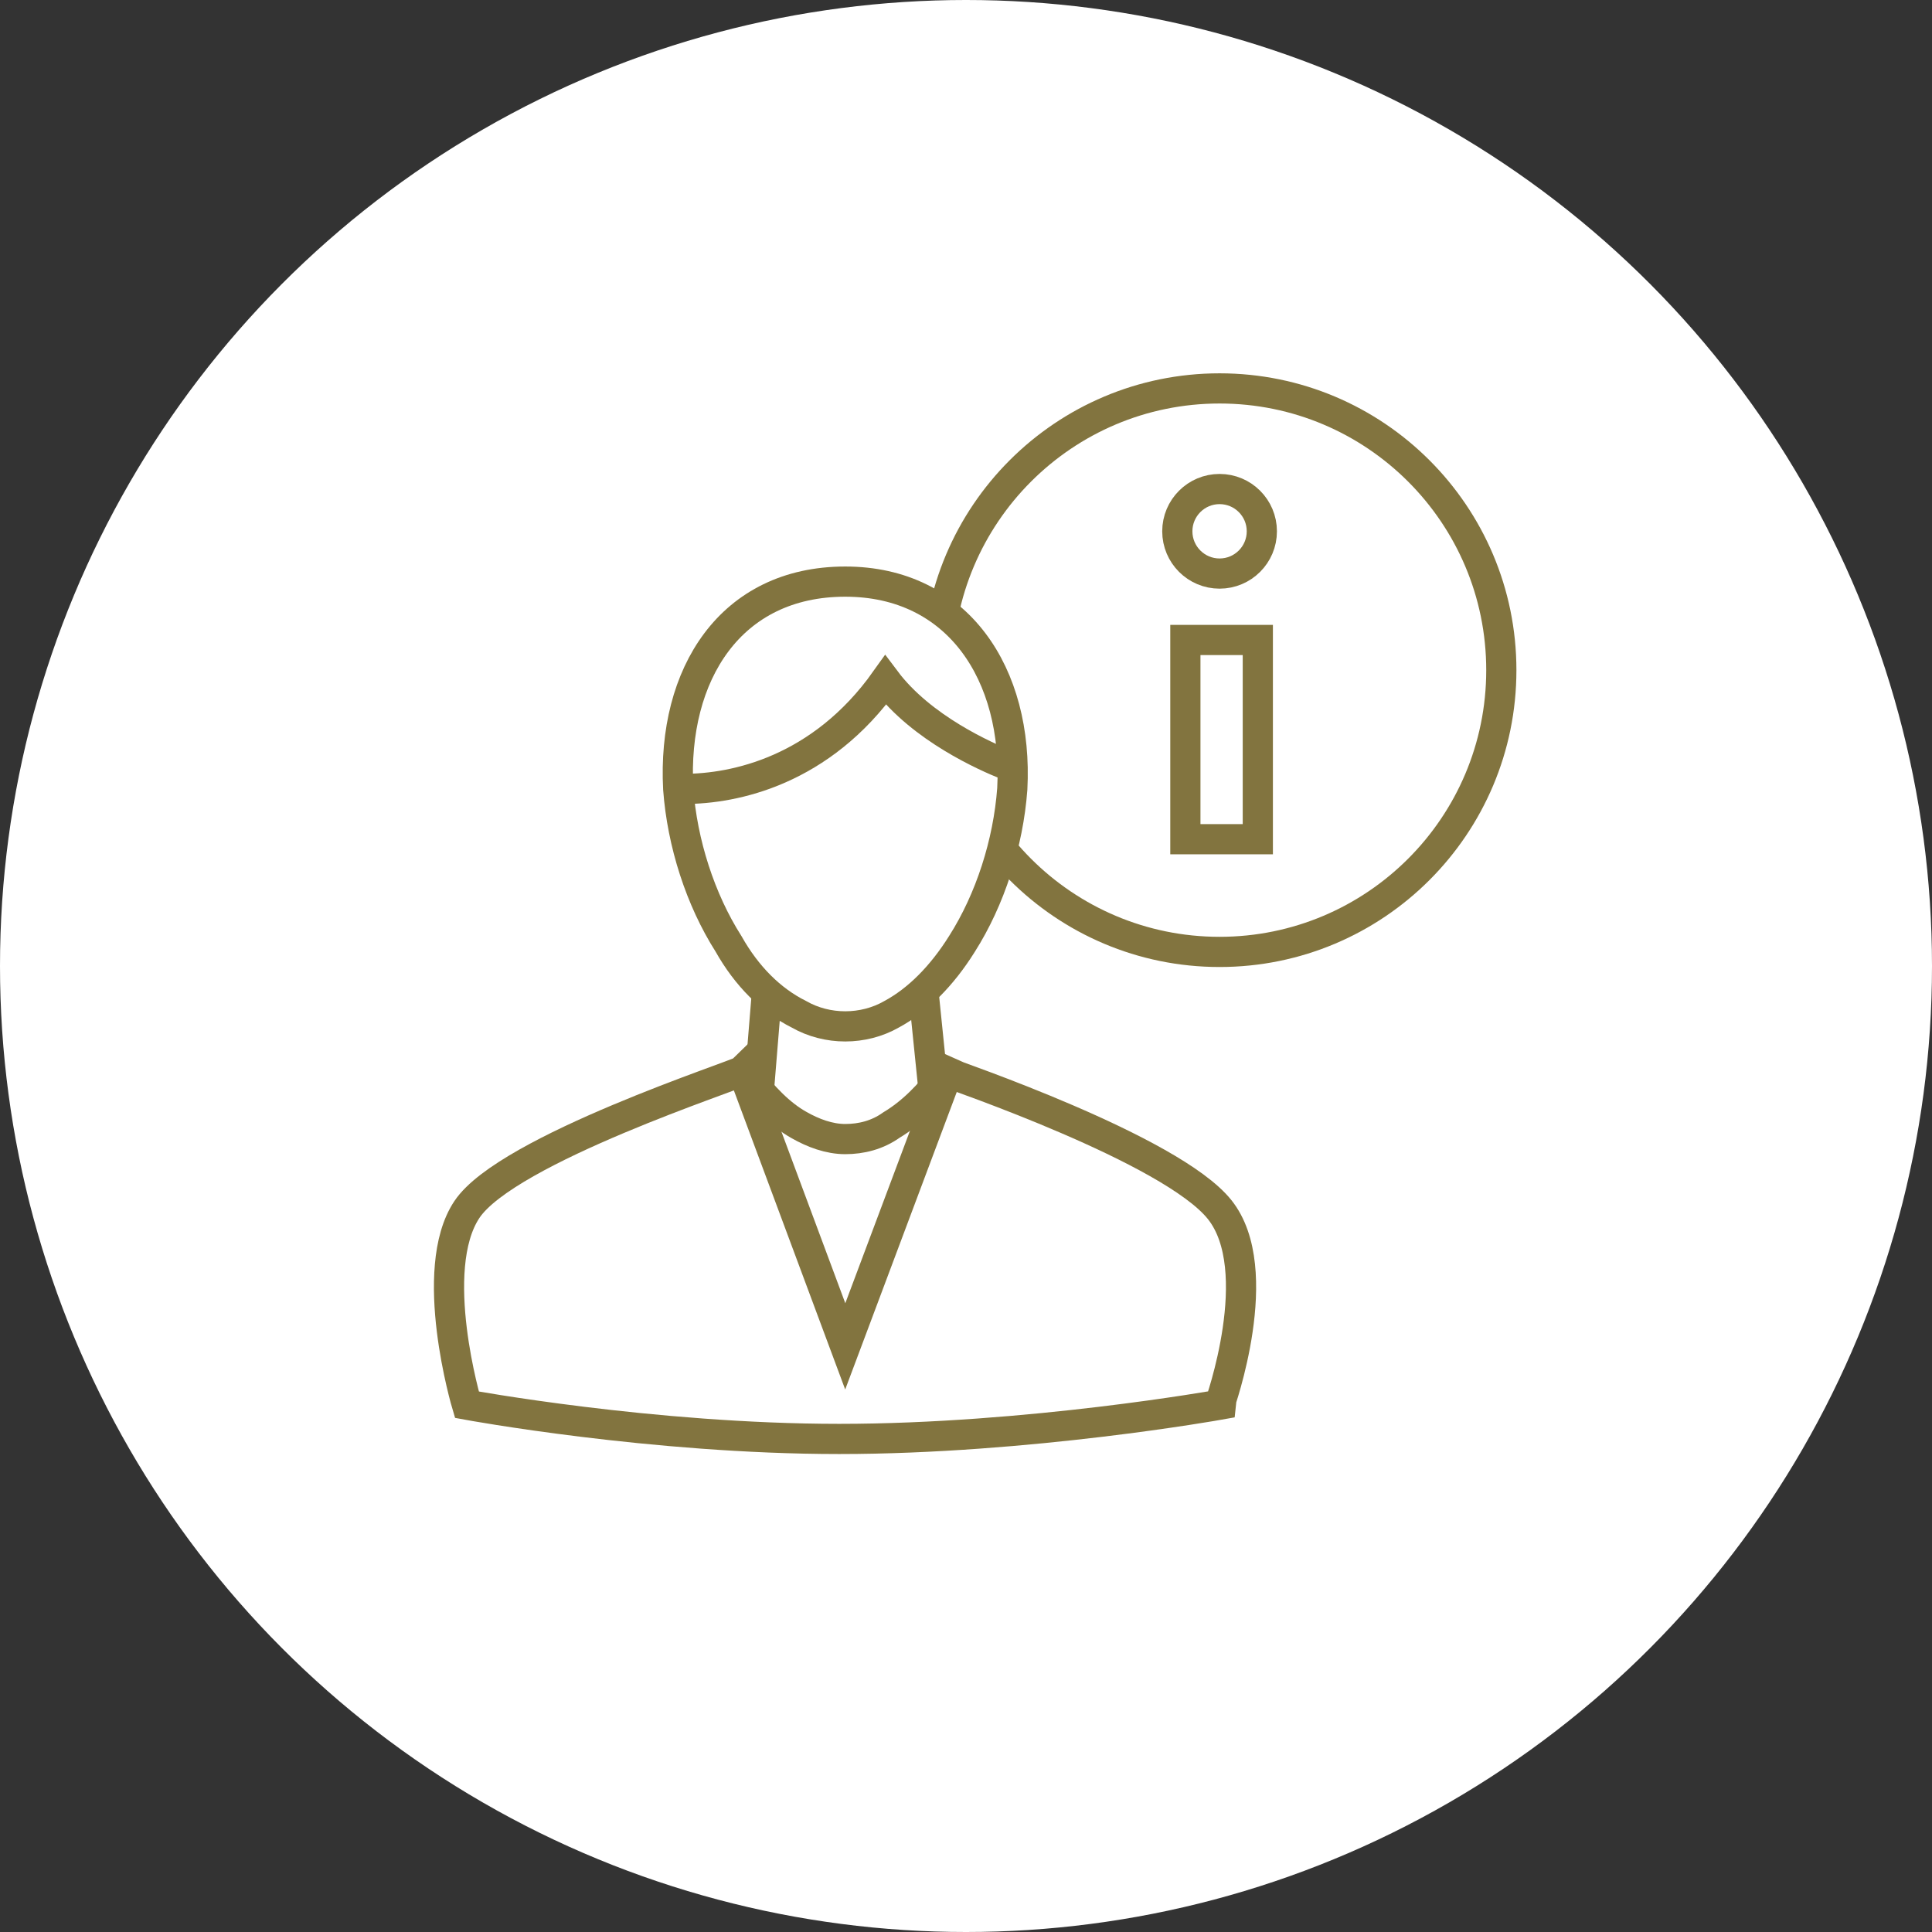
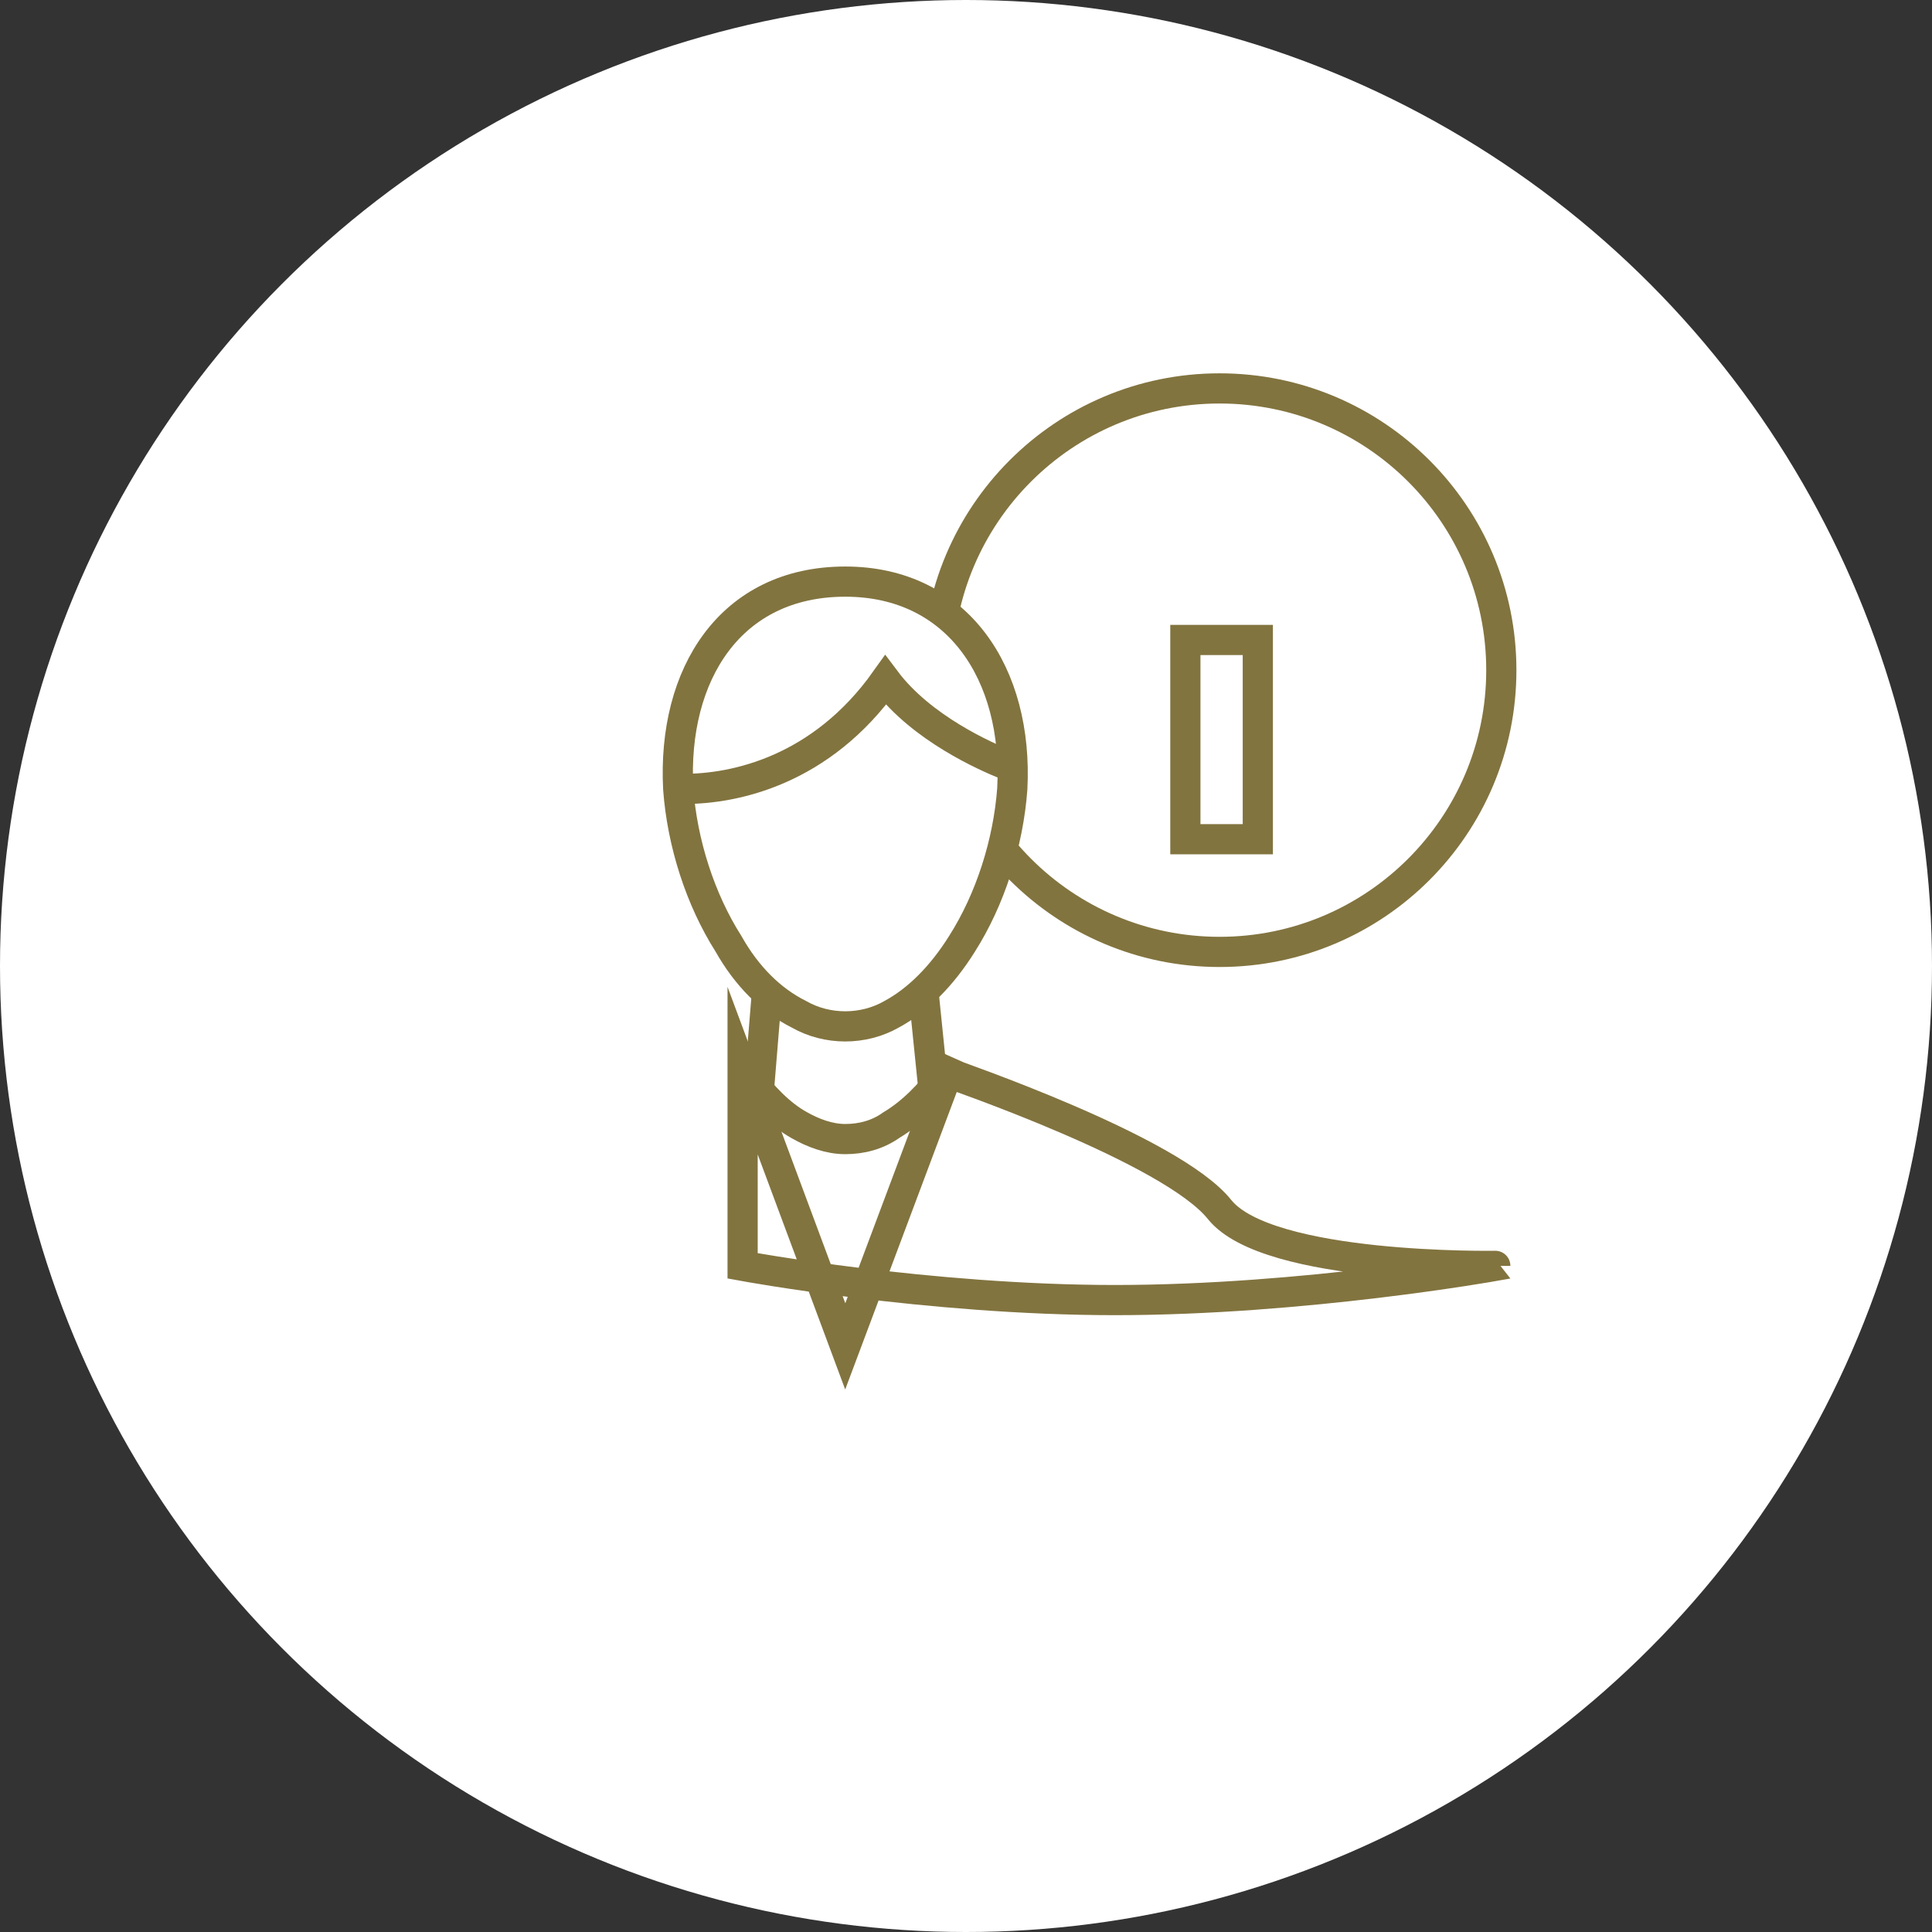
<svg xmlns="http://www.w3.org/2000/svg" version="1.1" id="Layer_1" x="0px" y="0px" width="96px" height="96px" viewBox="0 0 96 96" style="enable-background:new 0 0 96 96;" xml:space="preserve">
  <rect x="0" y="0" width="96" height="96" fill="#333333" stroke="none" />
  <style type="text/css">
	.st0{fill:#FFFFFF;}
	.st1{fill:none;stroke:#82743F;stroke-width:1.5;stroke-miterlimit:10;}
	.st2{fill:#FFFFFF;stroke:#82743F;stroke-width:1.5;stroke-miterlimit:10;}
</style>
  <g>
    <circle class="st0" cx="48" cy="48" r="48" />
    <g>
-       <path class="st1" d="M60.6,60.1c-2.4-3-13.3-6.7-13.5-6.8L42,66.9l-5.1-13.7c-0.2,0.2-11.7,3.9-13.7,6.9s0,9.7,0,9.7    s9.2,1.7,18.5,1.7c9.4,0,18.9-1.7,18.9-1.7S63,63.1,60.6,60.1z" />
+       <path class="st1" d="M60.6,60.1c-2.4-3-13.3-6.7-13.5-6.8L42,66.9l-5.1-13.7s0,9.7,0,9.7    s9.2,1.7,18.5,1.7c9.4,0,18.9-1.7,18.9-1.7S63,63.1,60.6,60.1z" />
      <g>
        <rect x="58.9" y="31.8" class="st1" width="3.6" height="9.9" />
-         <circle class="st1" cx="60.6" cy="26.4" r="2.1" />
      </g>
      <path class="st1" d="M37.1,53.4c0.8,1.1,1.7,2,2.6,2.5c0.7,0.4,1.5,0.7,2.3,0.7c0.8,0,1.6-0.2,2.3-0.7c1-0.6,1.9-1.5,2.7-2.6" />
      <line class="st1" x1="37.7" y1="54.3" x2="38.1" y2="49.4" />
      <line class="st1" x1="46.4" y1="54.3" x2="45.9" y2="49.4" />
      <circle class="st1" cx="60.6" cy="33.3" r="14" />
      <path class="st2" d="M42,28.9c-5.7,0-8.6,4.6-8.3,10.3c0.2,2.7,1.1,5.5,2.5,7.7c0.9,1.6,2.1,2.8,3.5,3.5c0.7,0.4,1.5,0.6,2.3,0.6    c0.8,0,1.6-0.2,2.3-0.6c1.3-0.7,2.5-1.9,3.5-3.5c1.4-2.2,2.3-5,2.5-7.7C50.6,33.5,47.6,28.9,42,28.9z" />
      <path class="st1" d="M34,39.2c2.5,0,6.8-0.9,10-5.4c1.8,2.4,5,3.8,6,4.2" />
    </g>
  </g>
</svg>